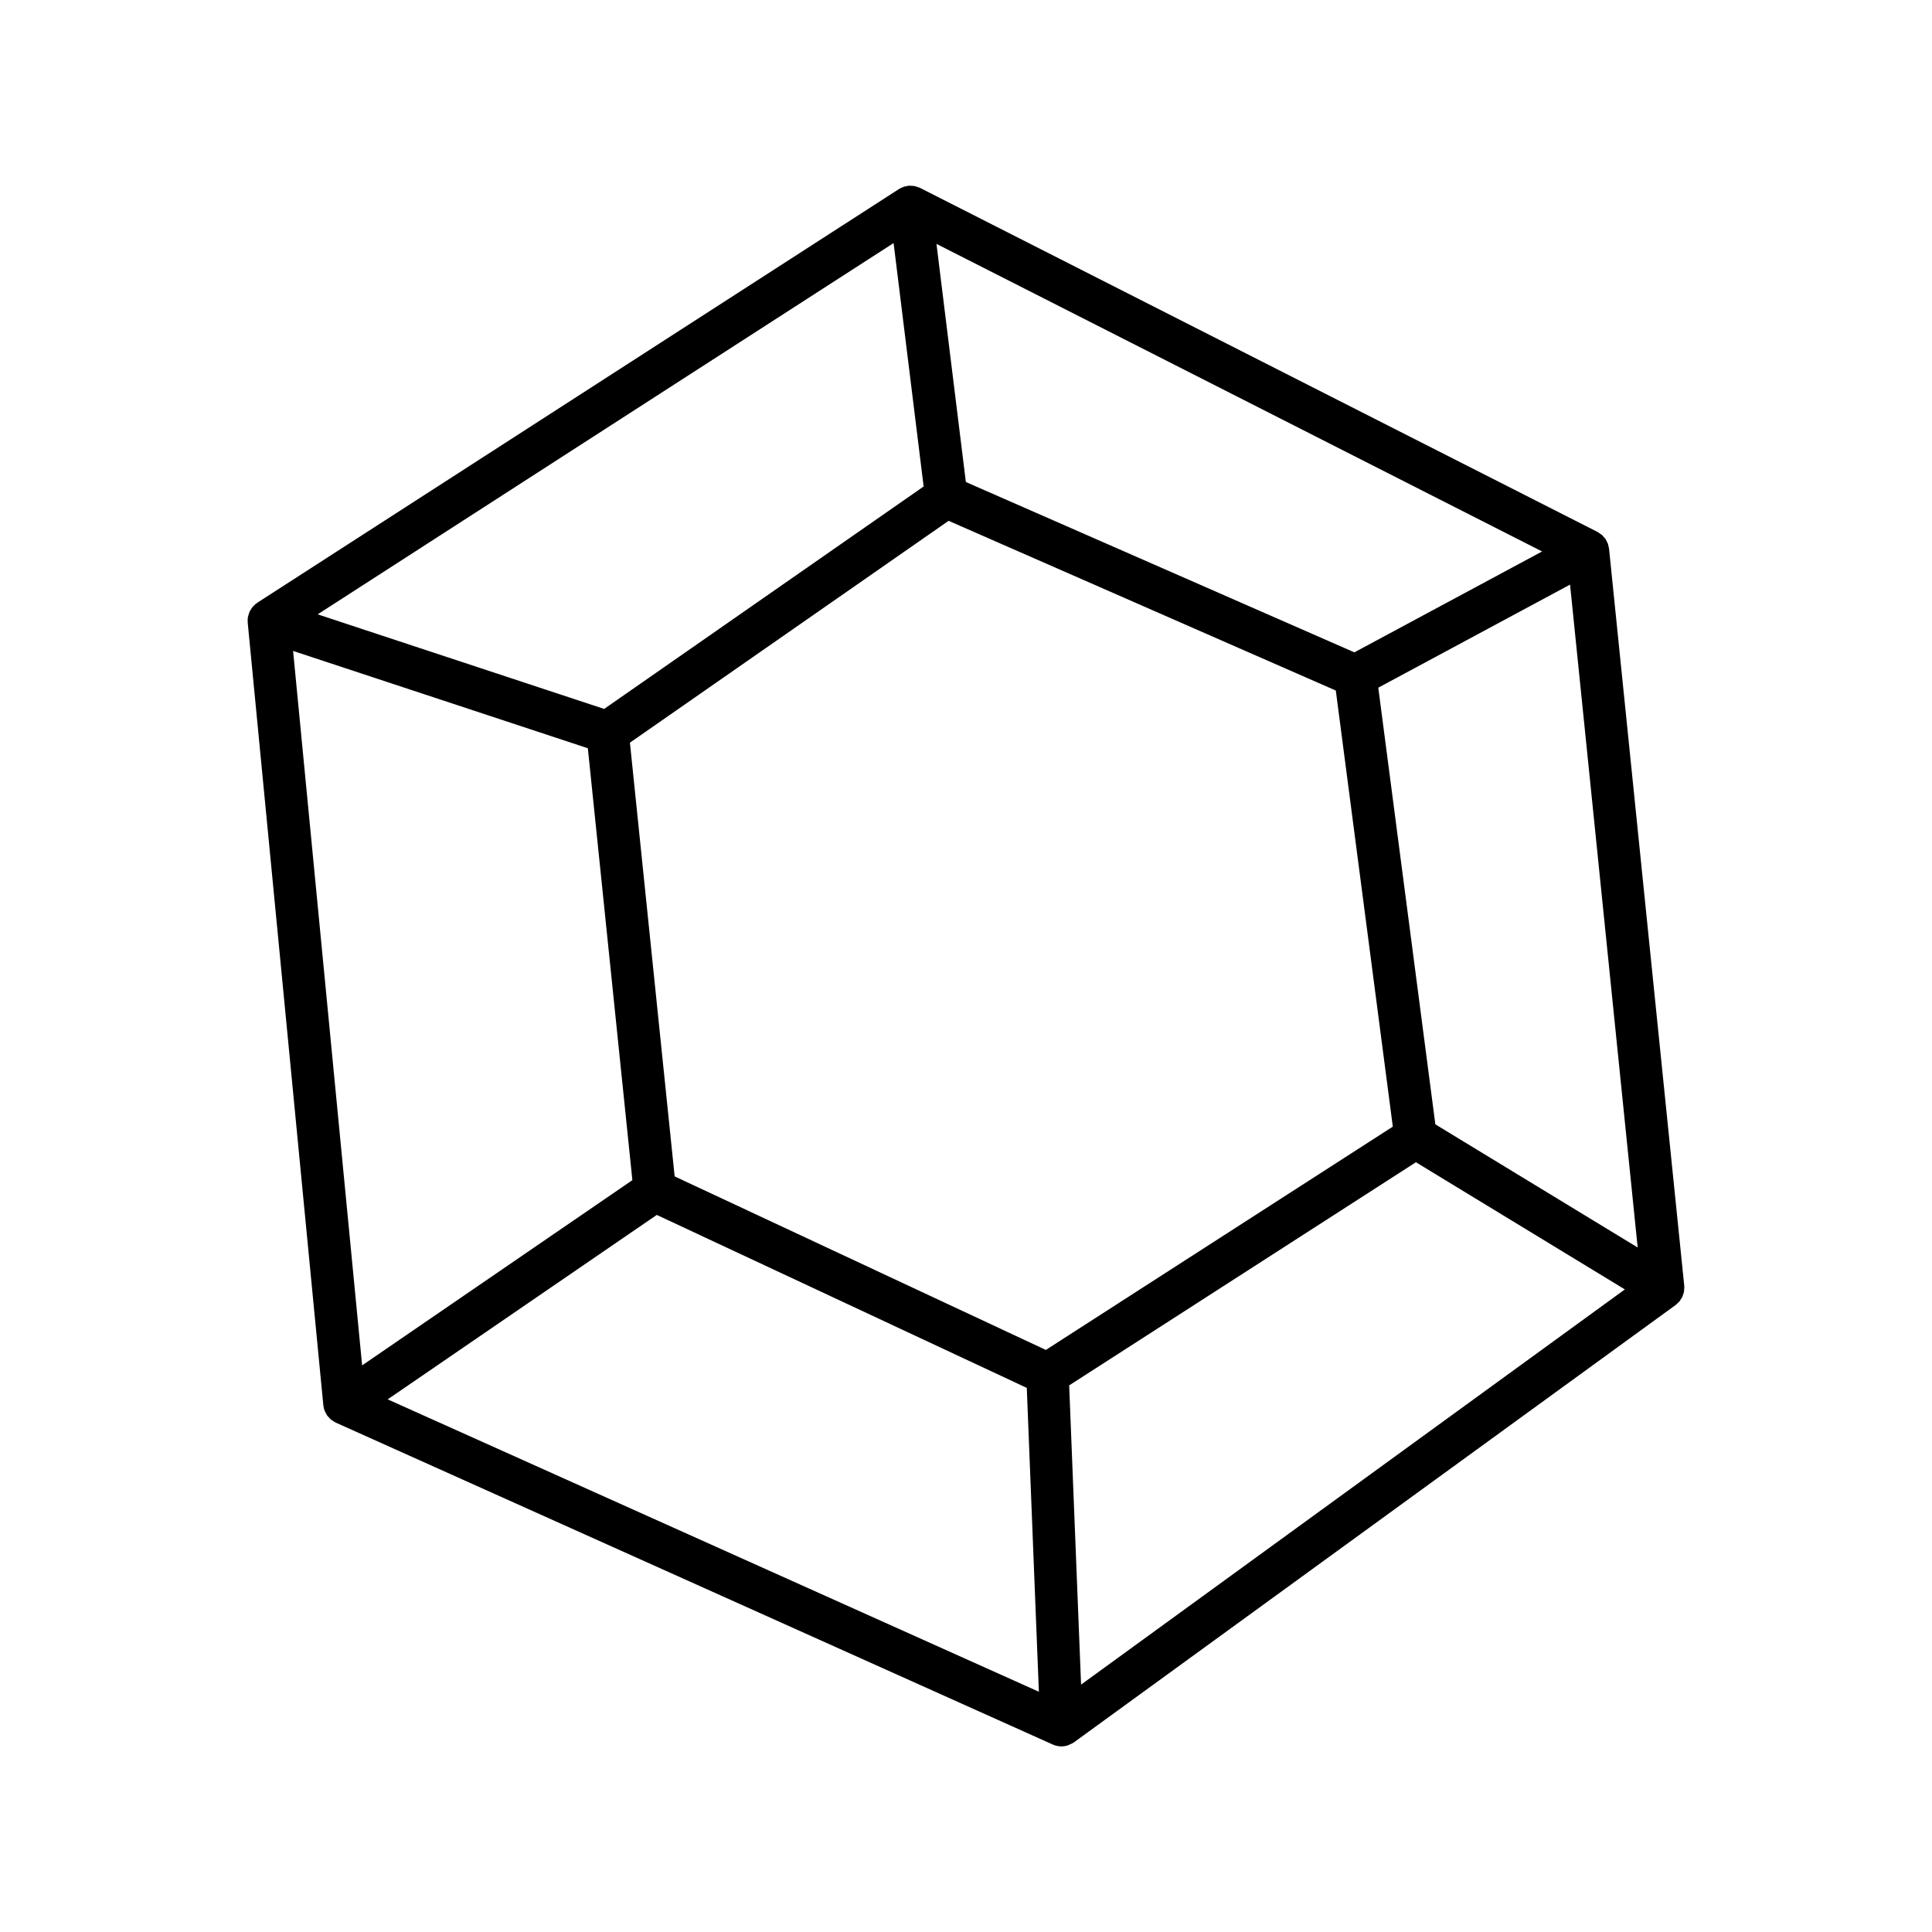
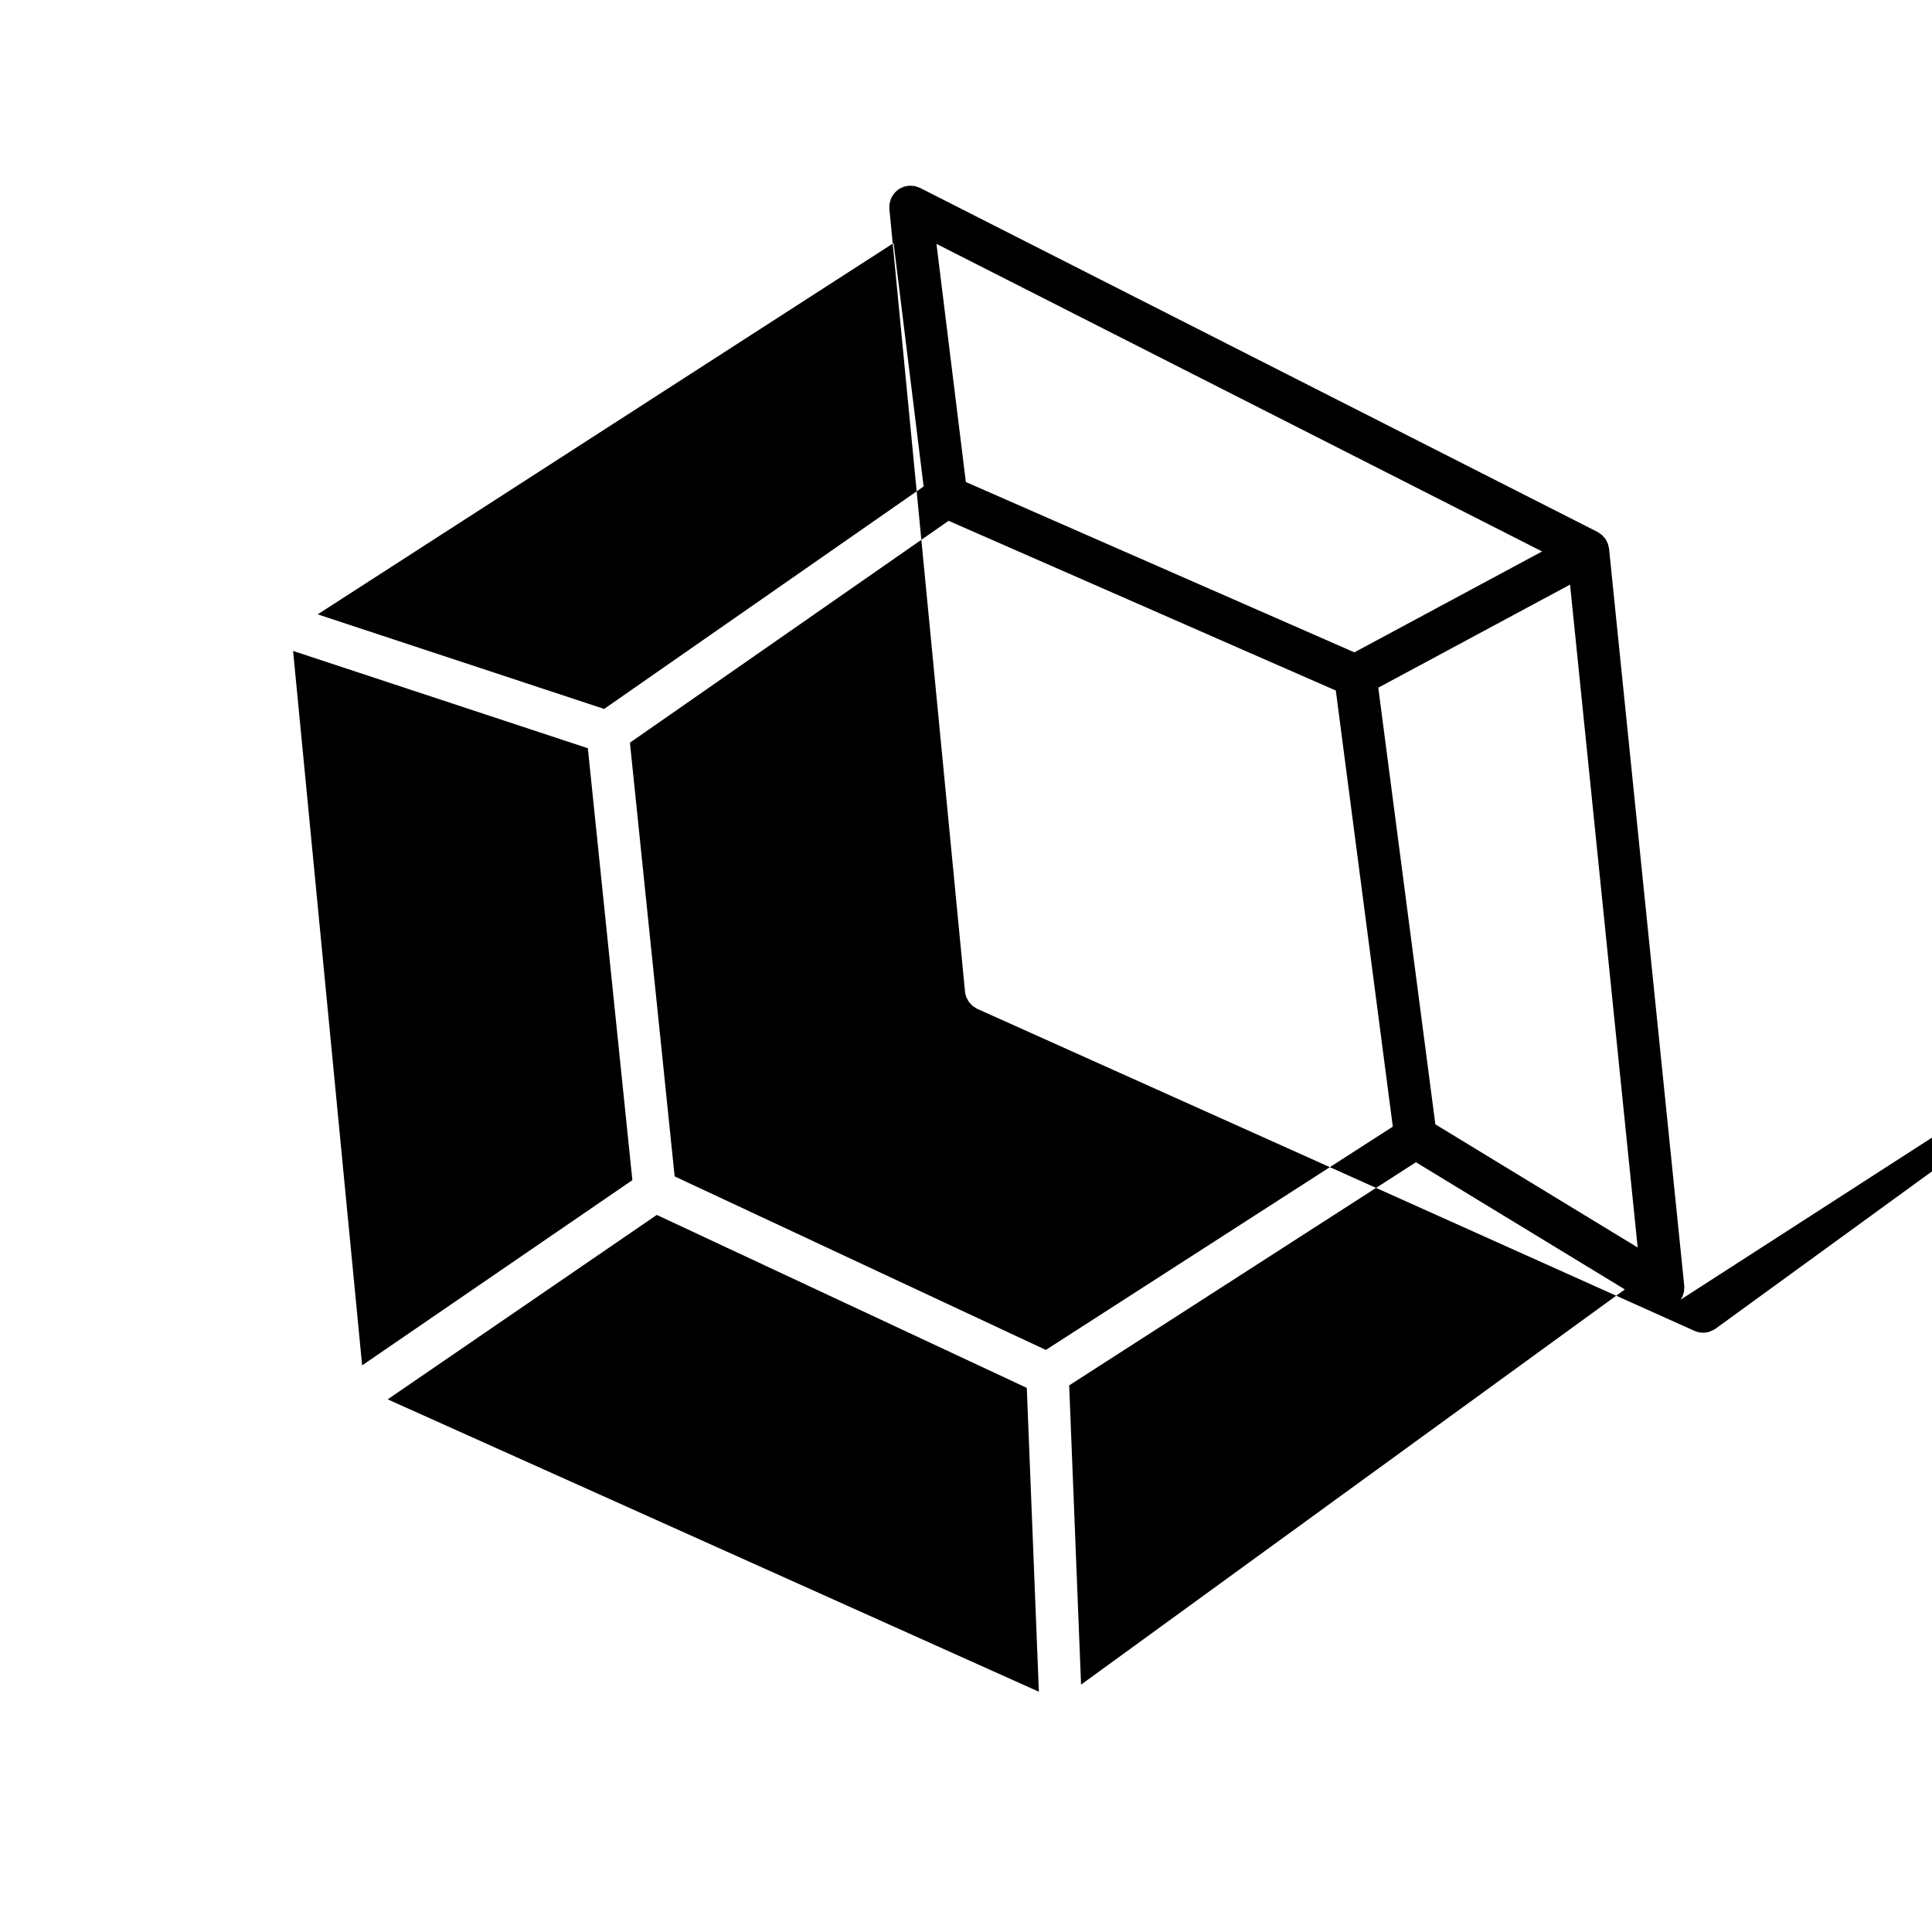
<svg xmlns="http://www.w3.org/2000/svg" fill="#000000" width="800px" height="800px" version="1.1" viewBox="144 144 512 512">
-   <path d="m589.36 488.44c0.125-0.184 0.258-0.363 0.363-0.562 0.023-0.047 0.062-0.086 0.086-0.133 0.012-0.027 0.02-0.059 0.031-0.086 0.082-0.176 0.121-0.363 0.184-0.543 0.086-0.25 0.184-0.492 0.234-0.754 0.008-0.039 0.02-0.078 0.027-0.117 0.031-0.172 0.016-0.352 0.027-0.527 0.016-0.219 0.062-0.434 0.055-0.652-0.004-0.062-0.023-0.117-0.031-0.18-0.004-0.055 0.012-0.109 0.004-0.164l-19.926-195.3c-0.02-0.203-0.094-0.391-0.133-0.586-0.043-0.199-0.07-0.395-0.133-0.586-0.02-0.062-0.023-0.129-0.047-0.191-0.059-0.156-0.152-0.293-0.223-0.441-0.035-0.07-0.07-0.141-0.105-0.207-0.082-0.152-0.141-0.316-0.234-0.461-0.023-0.039-0.039-0.078-0.066-0.117-0.109-0.164-0.258-0.297-0.387-0.445-0.09-0.105-0.176-0.219-0.273-0.316-0.07-0.074-0.125-0.16-0.199-0.23-0.016-0.016-0.031-0.027-0.047-0.039-0.172-0.152-0.375-0.266-0.566-0.398-0.18-0.125-0.344-0.273-0.539-0.379-0.012-0.008-0.027-0.008-0.039-0.016-0.02-0.008-0.031-0.023-0.051-0.035l-179.53-91.168c-0.031-0.016-0.062-0.02-0.09-0.031-0.027-0.012-0.043-0.031-0.07-0.043-0.207-0.098-0.43-0.137-0.641-0.207-0.211-0.07-0.414-0.168-0.629-0.211-0.016-0.004-0.027-0.004-0.043-0.004-0.25-0.047-0.504-0.043-0.758-0.059-0.219-0.012-0.434-0.051-0.652-0.039-0.277 0.016-0.543 0.09-0.816 0.148-0.195 0.043-0.395 0.051-0.586 0.113-0.027 0.008-0.055 0.027-0.086 0.035-0.121 0.043-0.23 0.113-0.348 0.164-0.297 0.125-0.598 0.238-0.875 0.418l-170.05 109.63c-0.078 0.051-0.137 0.129-0.211 0.184-0.078 0.059-0.172 0.09-0.25 0.152-0.145 0.113-0.246 0.262-0.379 0.387-0.109 0.109-0.246 0.191-0.348 0.309-0.047 0.051-0.074 0.117-0.117 0.172-0.18 0.219-0.316 0.457-0.461 0.699-0.086 0.145-0.195 0.27-0.266 0.422-0.02 0.043-0.031 0.086-0.051 0.129-0.121 0.277-0.195 0.57-0.273 0.863-0.043 0.164-0.109 0.316-0.137 0.48-0.004 0.023-0.016 0.047-0.02 0.07-0.062 0.402-0.062 0.812-0.035 1.227 0.004 0.062-0.016 0.125-0.008 0.188l20.043 207.41c0.047 0.496 0.164 0.98 0.336 1.438 0.074 0.199 0.199 0.367 0.293 0.555 0.125 0.246 0.23 0.504 0.391 0.727 0.129 0.184 0.305 0.328 0.457 0.496 0.176 0.191 0.332 0.402 0.535 0.57 0.16 0.133 0.352 0.219 0.523 0.336 0.227 0.148 0.438 0.32 0.688 0.438 0.012 0.004 0.023 0.004 0.031 0.008 0.016 0.008 0.027 0.02 0.043 0.027l190.01 85.309c0.734 0.328 1.523 0.496 2.305 0.496 0.566 0 1.133-0.094 1.68-0.262 0.18-0.059 0.34-0.172 0.512-0.246 0.324-0.141 0.66-0.254 0.957-0.457 0.031-0.02 0.051-0.051 0.082-0.07 0.023-0.016 0.051-0.023 0.074-0.039l159.46-115.9c0.211-0.152 0.375-0.348 0.562-0.523 0.125-0.121 0.27-0.227 0.383-0.359 0.031-0.035 0.062-0.066 0.094-0.102 0.105-0.129 0.172-0.281 0.266-0.418zm-91.355-161.44 15.105 115.57-71.078 45.746-20.867 13.43-98.375-45.988-0.52-5.039-11.332-109.9 5.25-3.656 79.203-55.141 76.77 33.656zm-47.254 169.08 68.484-44.074 55.371 33.703-144.11 104.73-3.152-79.301zm73.633-54.117-15.125-115.72 28.926-15.547 21.895-11.766 17.922 175.67zm28.289-151.82-34.789 18.695-14.961 8.039-102.96-45.137-7.789-63.109 42.414 21.539zm-171.86-81.727 7.961 64.508-84.668 58.949-68.137-22.496-7.781-2.57 4.328-2.789zm-159.14 108.09 61.117 20.176 16.996 5.613 3.551 34.43 8.25 80.027-71.617 49.086-15.598-161.41zm96.383 149.46 82.949 38.777 15.105 7.062 3.203 80.523-172.57-77.484z" />
+   <path d="m589.36 488.44c0.125-0.184 0.258-0.363 0.363-0.562 0.023-0.047 0.062-0.086 0.086-0.133 0.012-0.027 0.02-0.059 0.031-0.086 0.082-0.176 0.121-0.363 0.184-0.543 0.086-0.25 0.184-0.492 0.234-0.754 0.008-0.039 0.02-0.078 0.027-0.117 0.031-0.172 0.016-0.352 0.027-0.527 0.016-0.219 0.062-0.434 0.055-0.652-0.004-0.062-0.023-0.117-0.031-0.18-0.004-0.055 0.012-0.109 0.004-0.164l-19.926-195.3c-0.02-0.203-0.094-0.391-0.133-0.586-0.043-0.199-0.07-0.395-0.133-0.586-0.02-0.062-0.023-0.129-0.047-0.191-0.059-0.156-0.152-0.293-0.223-0.441-0.035-0.07-0.07-0.141-0.105-0.207-0.082-0.152-0.141-0.316-0.234-0.461-0.023-0.039-0.039-0.078-0.066-0.117-0.109-0.164-0.258-0.297-0.387-0.445-0.09-0.105-0.176-0.219-0.273-0.316-0.07-0.074-0.125-0.16-0.199-0.23-0.016-0.016-0.031-0.027-0.047-0.039-0.172-0.152-0.375-0.266-0.566-0.398-0.18-0.125-0.344-0.273-0.539-0.379-0.012-0.008-0.027-0.008-0.039-0.016-0.02-0.008-0.031-0.023-0.051-0.035l-179.53-91.168c-0.031-0.016-0.062-0.02-0.09-0.031-0.027-0.012-0.043-0.031-0.07-0.043-0.207-0.098-0.43-0.137-0.641-0.207-0.211-0.07-0.414-0.168-0.629-0.211-0.016-0.004-0.027-0.004-0.043-0.004-0.25-0.047-0.504-0.043-0.758-0.059-0.219-0.012-0.434-0.051-0.652-0.039-0.277 0.016-0.543 0.09-0.816 0.148-0.195 0.043-0.395 0.051-0.586 0.113-0.027 0.008-0.055 0.027-0.086 0.035-0.121 0.043-0.23 0.113-0.348 0.164-0.297 0.125-0.598 0.238-0.875 0.418c-0.078 0.051-0.137 0.129-0.211 0.184-0.078 0.059-0.172 0.09-0.25 0.152-0.145 0.113-0.246 0.262-0.379 0.387-0.109 0.109-0.246 0.191-0.348 0.309-0.047 0.051-0.074 0.117-0.117 0.172-0.18 0.219-0.316 0.457-0.461 0.699-0.086 0.145-0.195 0.27-0.266 0.422-0.02 0.043-0.031 0.086-0.051 0.129-0.121 0.277-0.195 0.57-0.273 0.863-0.043 0.164-0.109 0.316-0.137 0.48-0.004 0.023-0.016 0.047-0.02 0.07-0.062 0.402-0.062 0.812-0.035 1.227 0.004 0.062-0.016 0.125-0.008 0.188l20.043 207.41c0.047 0.496 0.164 0.98 0.336 1.438 0.074 0.199 0.199 0.367 0.293 0.555 0.125 0.246 0.23 0.504 0.391 0.727 0.129 0.184 0.305 0.328 0.457 0.496 0.176 0.191 0.332 0.402 0.535 0.57 0.16 0.133 0.352 0.219 0.523 0.336 0.227 0.148 0.438 0.32 0.688 0.438 0.012 0.004 0.023 0.004 0.031 0.008 0.016 0.008 0.027 0.02 0.043 0.027l190.01 85.309c0.734 0.328 1.523 0.496 2.305 0.496 0.566 0 1.133-0.094 1.68-0.262 0.18-0.059 0.34-0.172 0.512-0.246 0.324-0.141 0.66-0.254 0.957-0.457 0.031-0.02 0.051-0.051 0.082-0.07 0.023-0.016 0.051-0.023 0.074-0.039l159.46-115.9c0.211-0.152 0.375-0.348 0.562-0.523 0.125-0.121 0.27-0.227 0.383-0.359 0.031-0.035 0.062-0.066 0.094-0.102 0.105-0.129 0.172-0.281 0.266-0.418zm-91.355-161.44 15.105 115.57-71.078 45.746-20.867 13.43-98.375-45.988-0.52-5.039-11.332-109.9 5.25-3.656 79.203-55.141 76.77 33.656zm-47.254 169.08 68.484-44.074 55.371 33.703-144.11 104.73-3.152-79.301zm73.633-54.117-15.125-115.72 28.926-15.547 21.895-11.766 17.922 175.67zm28.289-151.82-34.789 18.695-14.961 8.039-102.96-45.137-7.789-63.109 42.414 21.539zm-171.86-81.727 7.961 64.508-84.668 58.949-68.137-22.496-7.781-2.57 4.328-2.789zm-159.14 108.09 61.117 20.176 16.996 5.613 3.551 34.43 8.25 80.027-71.617 49.086-15.598-161.41zm96.383 149.46 82.949 38.777 15.105 7.062 3.203 80.523-172.57-77.484z" />
</svg>